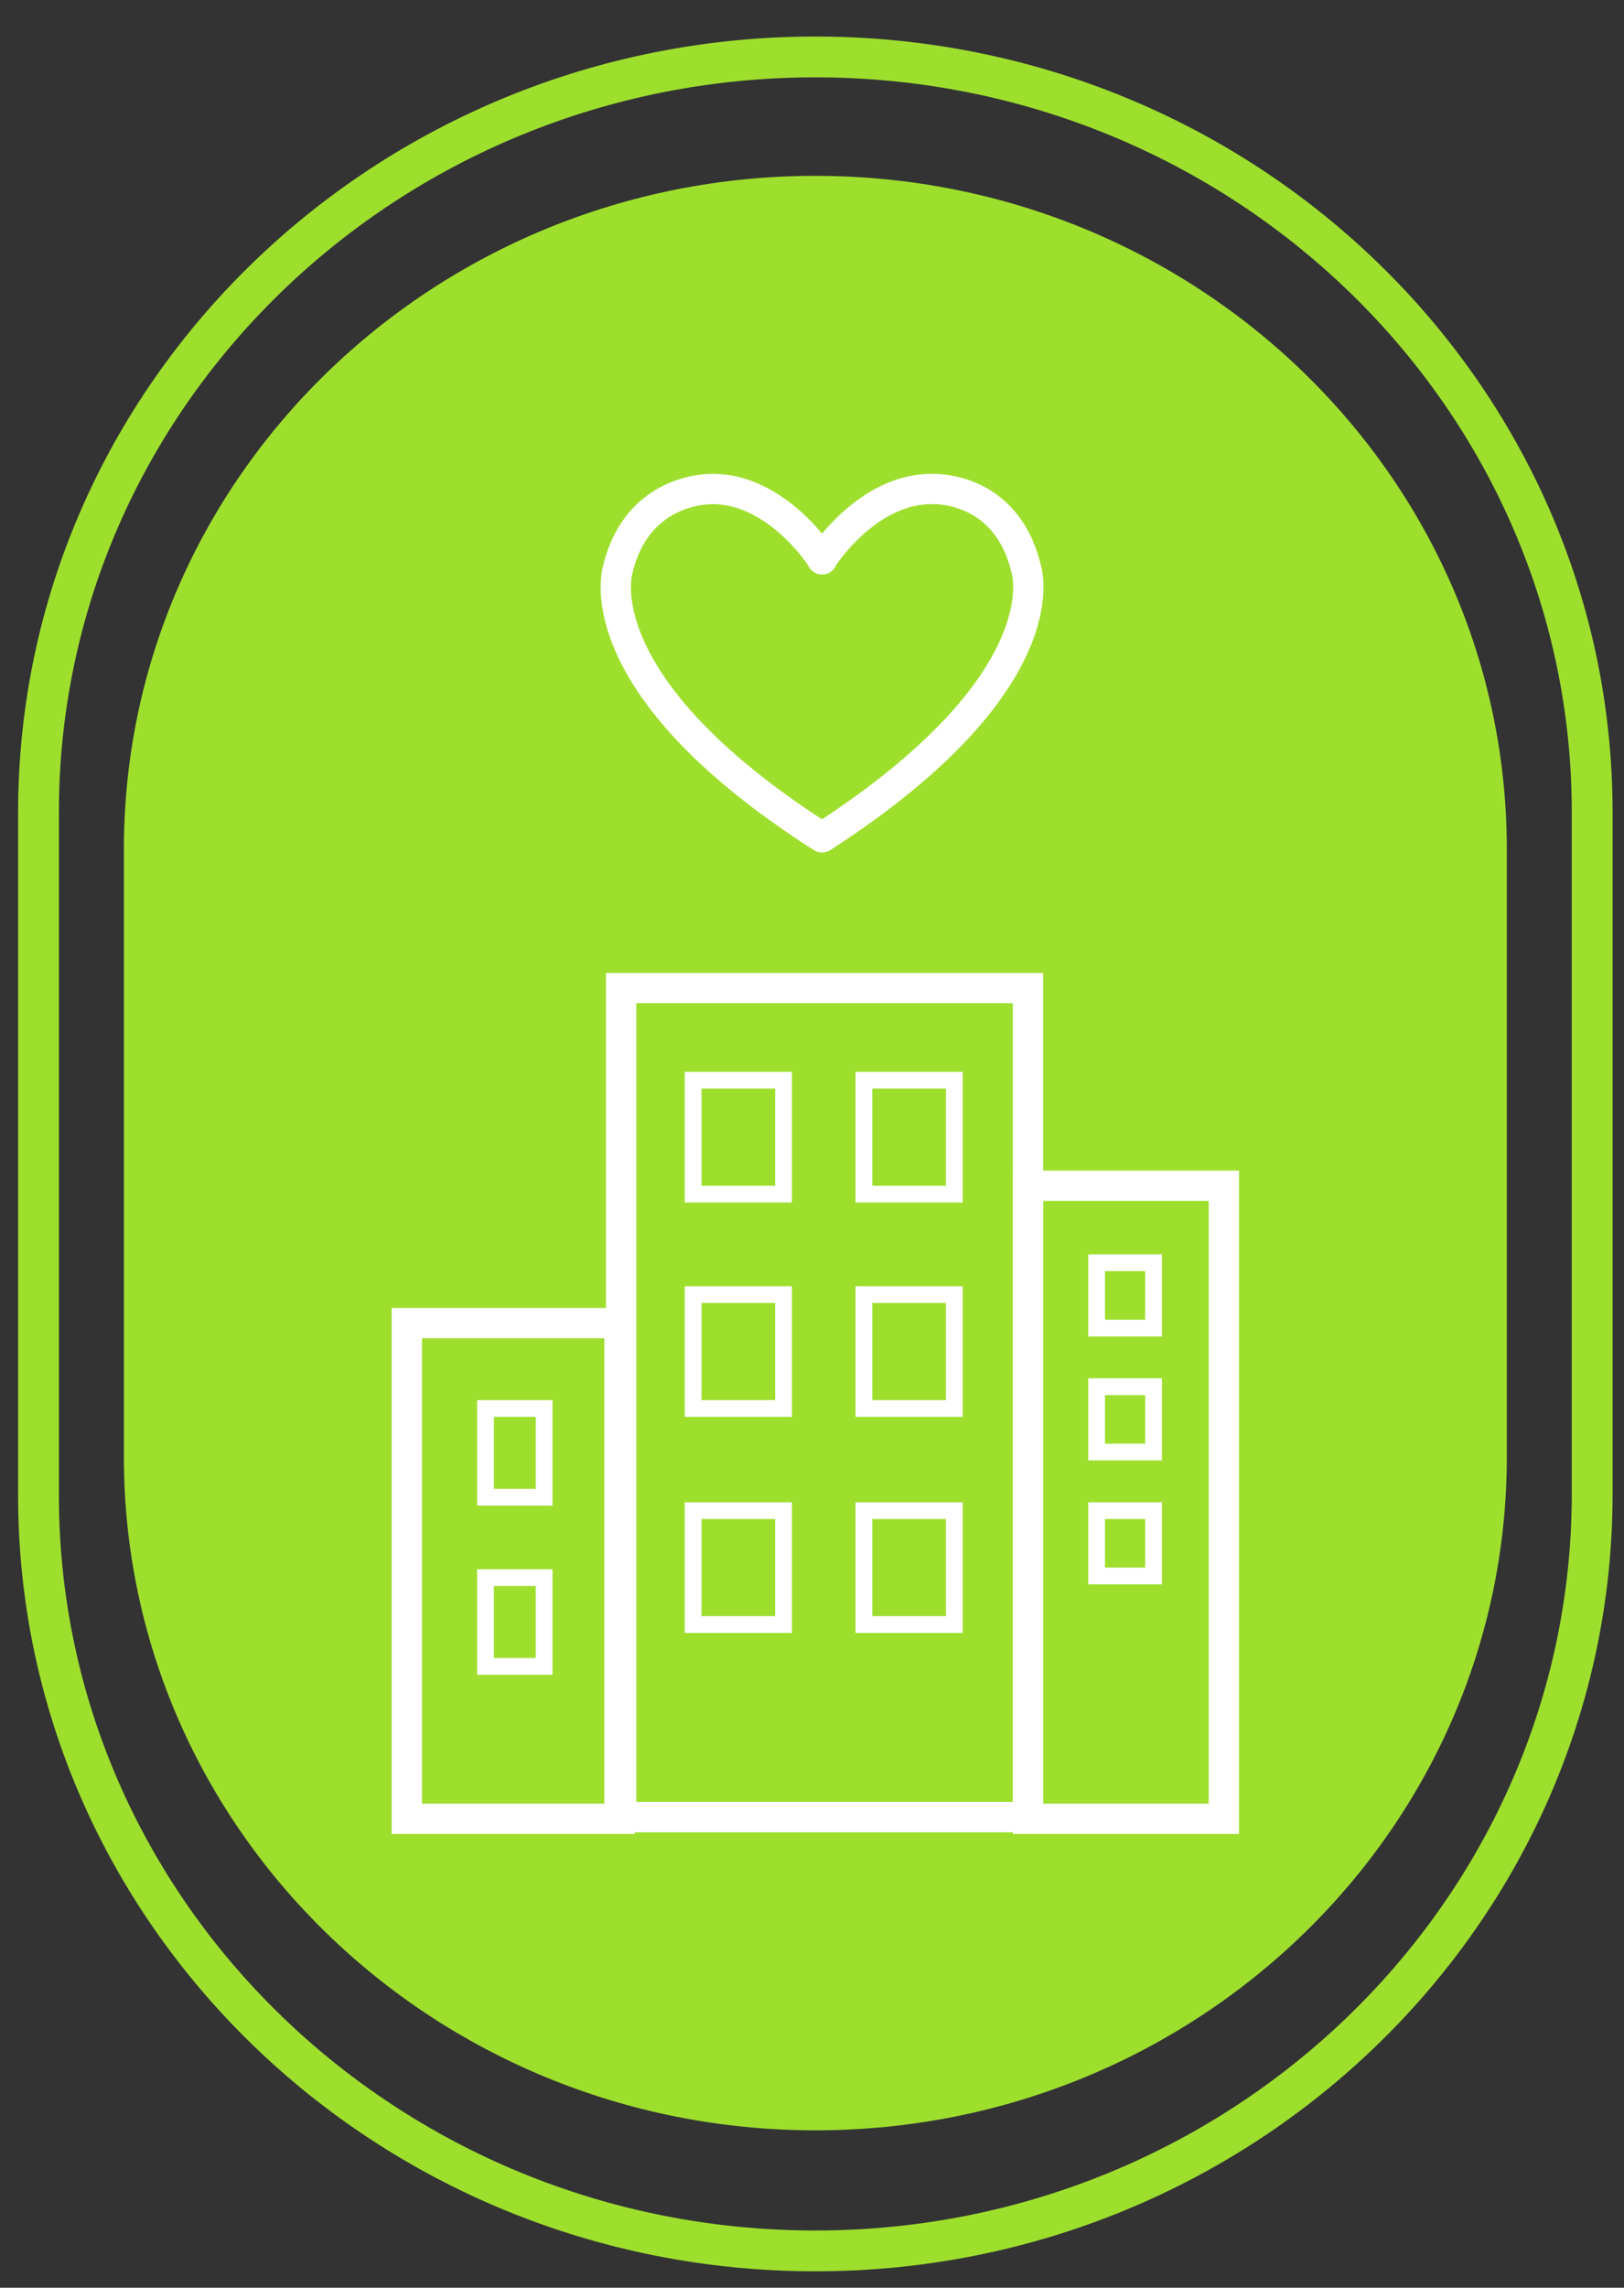
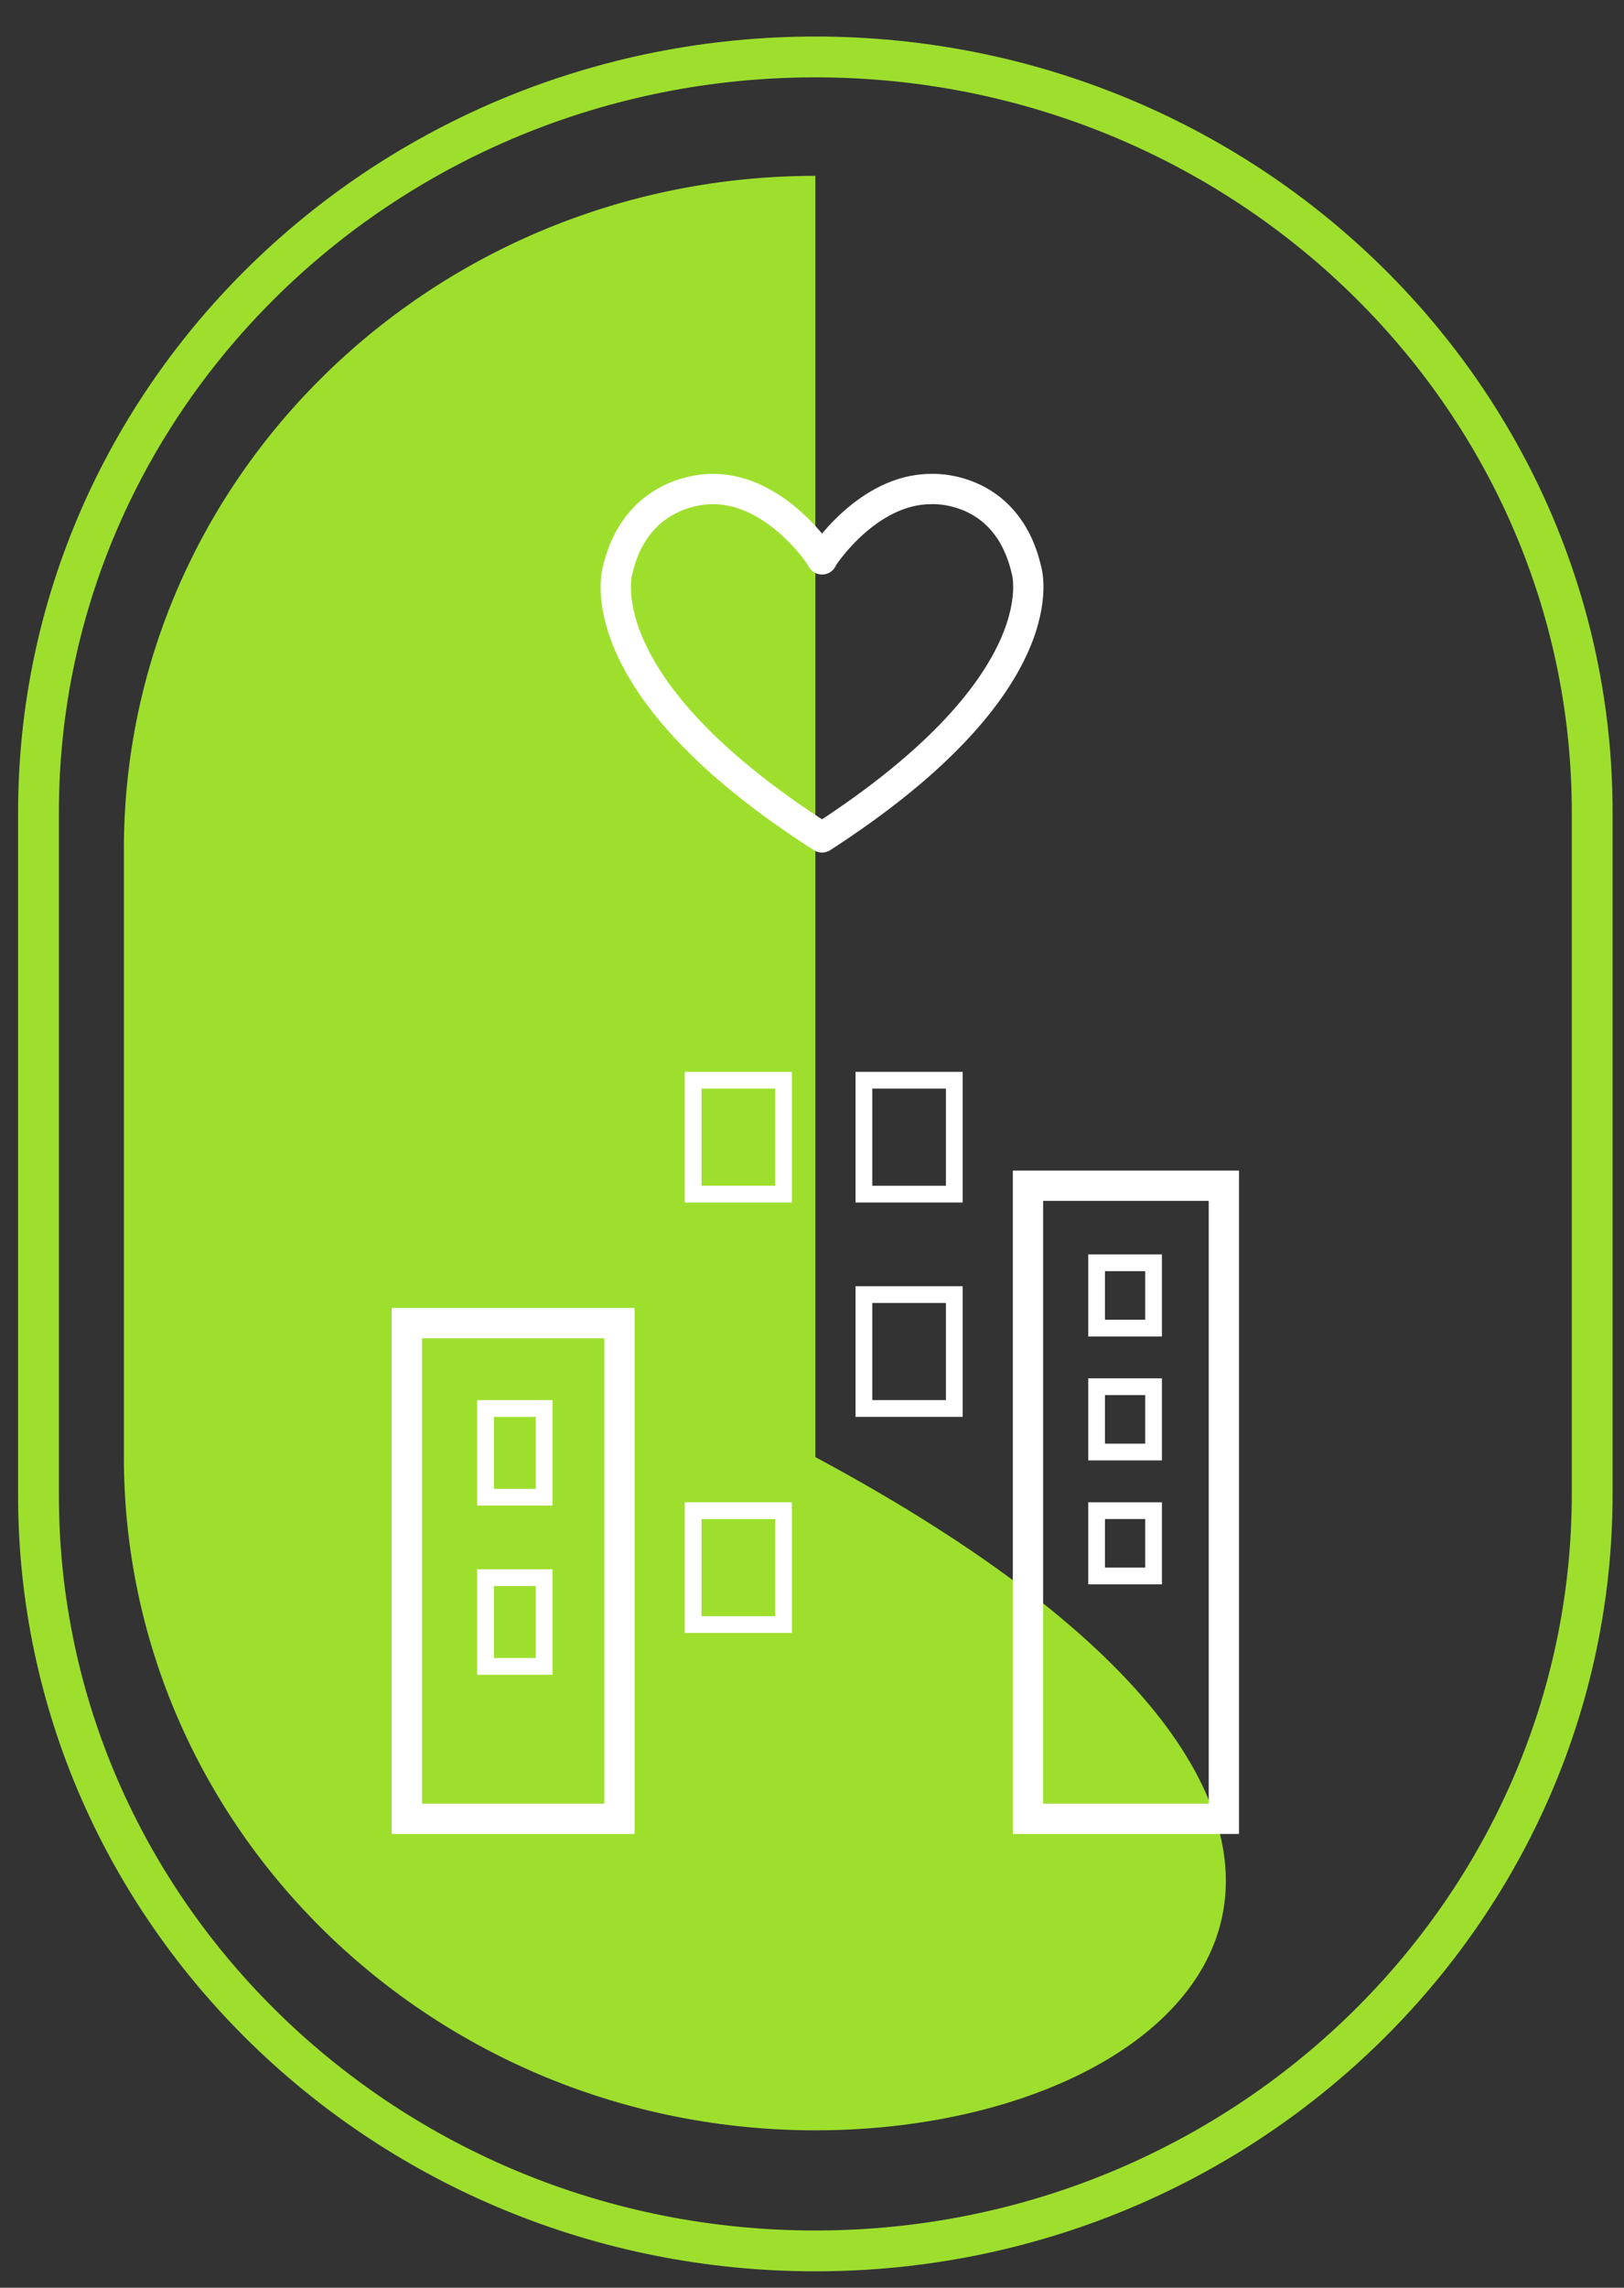
<svg xmlns="http://www.w3.org/2000/svg" id="Layer_1" x="0px" y="0px" viewBox="0 0 97 136.6" style="enable-background:new 0 0 97 136.6;" xml:space="preserve">
  <rect x="0" y="0" width="97" height="136.6" fill="#333333" stroke="none" />
  <style type="text/css">	.st0{fill:#9EDF2E;}	.st1{fill:none;stroke:#9EDF2E;stroke-width:2.437;stroke-miterlimit:10;}	.st2{fill:none;stroke:#FFFFFF;stroke-width:1.809;stroke-miterlimit:10;}	.st3{fill:none;stroke:#FFFFFF;stroke-miterlimit:10;}	.st4{fill:none;stroke:#FFFFFF;stroke-width:1.809;stroke-linecap:round;stroke-linejoin:round;stroke-miterlimit:10;}</style>
  <g>
    <g id="Layer_1_1_">
-       <path class="st0" d="M48.7,127.2L48.7,127.2c-22.8,0-41.3-18-41.3-40.2V50.7c0-22.2,18.5-40.2,41.3-40.2s41.3,18,41.3,40.2V87    C90,109.2,71.5,127.2,48.7,127.2z" />
+       <path class="st0" d="M48.7,127.2L48.7,127.2c-22.8,0-41.3-18-41.3-40.2V50.7c0-22.2,18.5-40.2,41.3-40.2V87    C90,109.2,71.5,127.2,48.7,127.2z" />
      <path class="st1" d="M48.7,134.4L48.7,134.4c-25.6,0-46.4-20.2-46.4-45.1V48.5c0-24.9,20.8-45.1,46.4-45.1    c25.6,0,46.4,20.2,46.4,45.1v40.7C95.1,114.1,74.3,134.4,48.7,134.4z" />
      <g>
        <g>
-           <rect x="37.1" y="59" class="st2" width="24.3" height="49.5" />
          <rect x="24.3" y="79" class="st2" width="12.7" height="29.6" />
          <rect x="61.4" y="70.8" class="st2" width="11.7" height="37.8" />
          <rect x="65.5" y="75.4" class="st3" width="3.4" height="3.9" />
          <rect x="65.5" y="82.8" class="st3" width="3.4" height="3.9" />
          <rect x="65.5" y="90.2" class="st3" width="3.4" height="3.9" />
          <rect x="29" y="84.1" class="st3" width="3.5" height="5.3" />
          <rect x="29" y="94.2" class="st3" width="3.5" height="5.3" />
          <g>
            <rect x="41.4" y="64.5" class="st3" width="5.4" height="6.8" />
            <rect x="51.6" y="64.5" class="st3" width="5.4" height="6.8" />
-             <rect x="41.4" y="77.3" class="st3" width="5.4" height="6.8" />
            <rect x="51.6" y="77.3" class="st3" width="5.4" height="6.8" />
            <rect x="41.4" y="90.2" class="st3" width="5.4" height="6.8" />
-             <rect x="51.6" y="90.2" class="st3" width="5.4" height="6.8" />
          </g>
        </g>
        <g>
          <path class="st4" d="M61.3,34c-1.2-5.1-5.7-4.8-5.7-4.8c-3.8,0-6.5,4.1-6.5,4.2c0-0.1-2.7-4.2-6.5-4.2c0,0-4.5-0.2-5.7,4.8      c0,0-2.2,6.8,12.2,16v0c0,0,0,0,0,0c0,0,0,0,0,0v0C63.5,40.7,61.3,34,61.3,34z" />
        </g>
      </g>
    </g>
    <g id="Layer_2_1_">	</g>
  </g>
</svg>